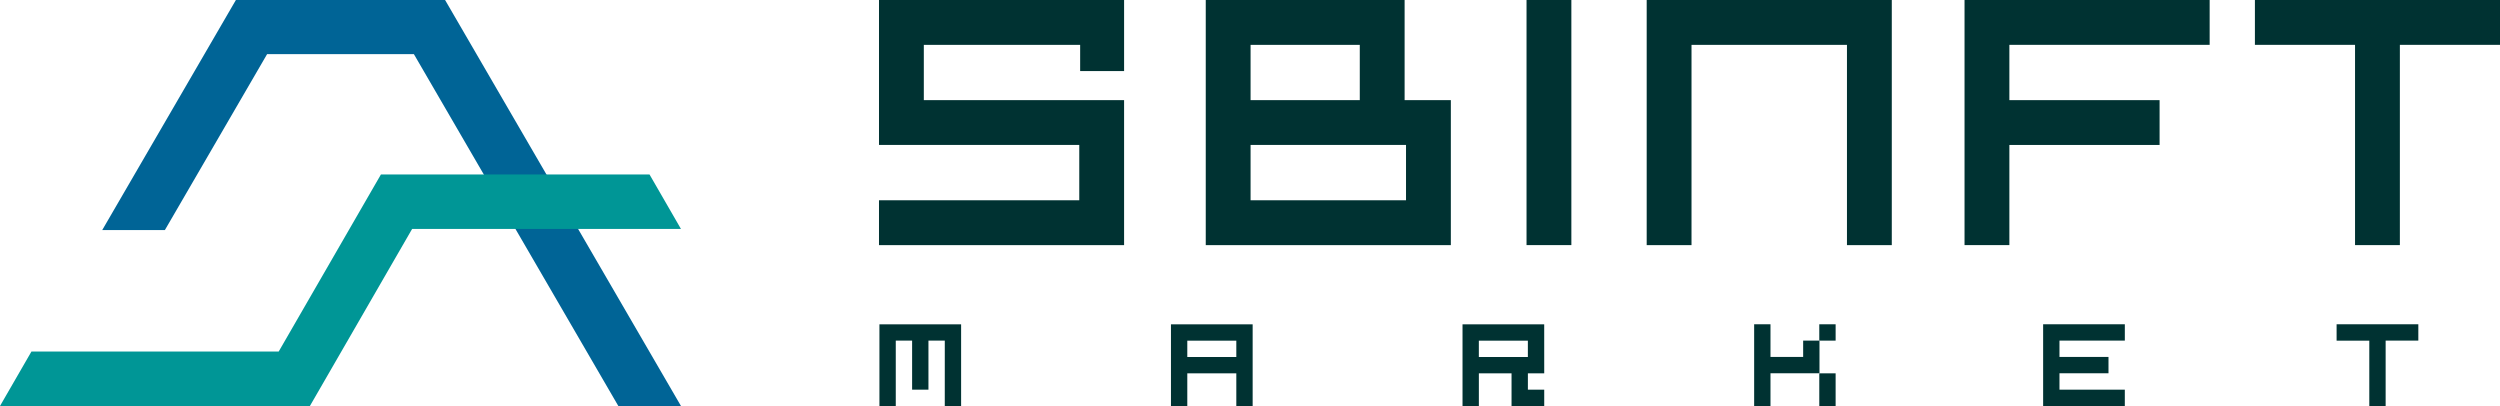
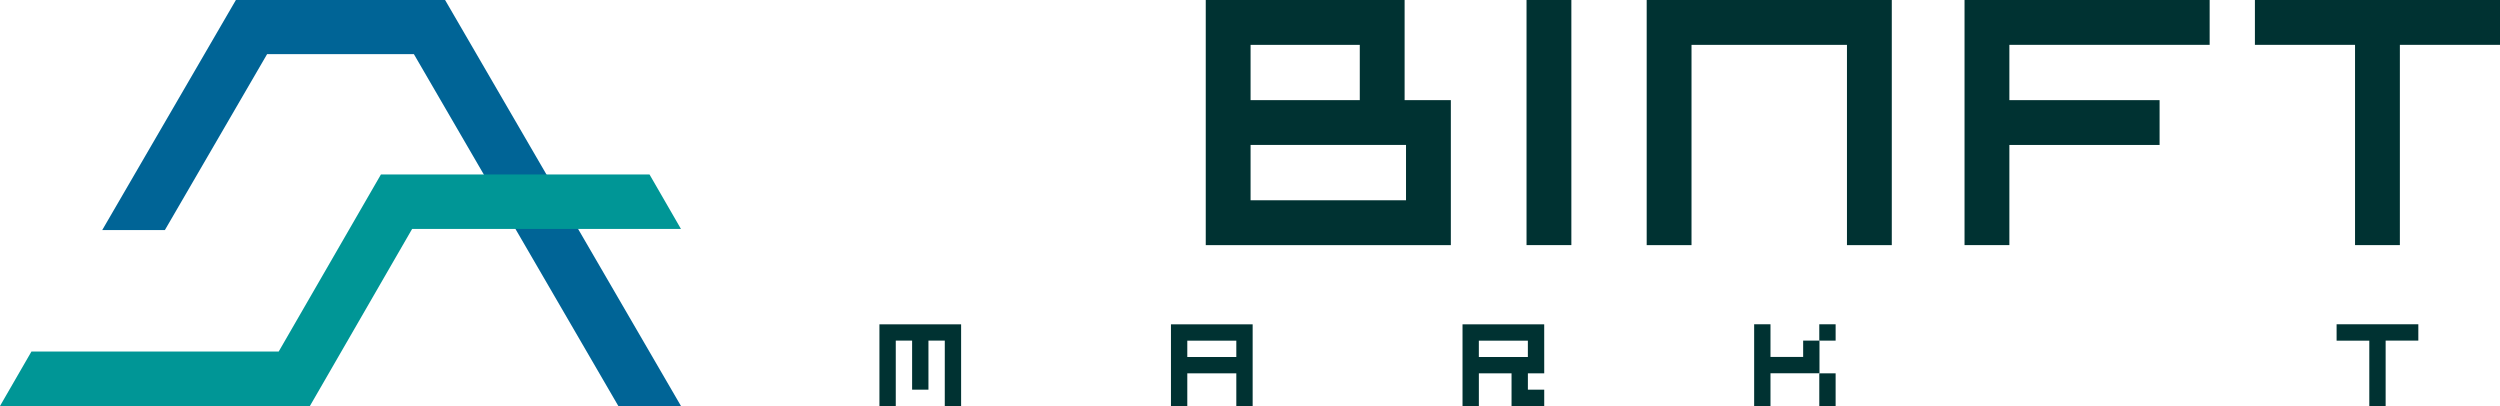
<svg xmlns="http://www.w3.org/2000/svg" width="517.244" height="84" viewBox="0 0 517.244 84">
  <g id="グループ_27118" data-name="グループ 27118" transform="translate(-864.141 -3837)">
    <g id="グループ_26716" data-name="グループ 26716" transform="translate(864.141 3837)">
      <path id="パス_95515" data-name="パス 95515" d="M80.044,34.911,52.387,82.51H65.349L86.5,46.11h30.369l42.3,72.8h12.962l-48.807-84Z" transform="translate(-31.237 -34.909)" fill="#006496" />
      <path id="パス_95516" data-name="パス 95516" d="M169.294,65.181h-55.57l-21.15,36.632H41.419l-6.508,11.271H99.029l21.15-36.632H175.8Z" transform="translate(-34.911 -29.085)" fill="#009696" />
      <path id="パス_95517" data-name="パス 95517" d="M242.52,85.62h50.71V55.628h-9.566V34.91H242.52Zm9.275-41.433h22.594V55.628H251.795Zm32.16,32.158h-32.16V64.9h32.16Z" transform="translate(6.947 -34.909)" fill="#003232" />
      <path id="パス_95518" data-name="パス 95518" d="M373.523,85.62H382.8V64.9h31.079V55.628H382.8V44.186h41.437V34.91H373.523Z" transform="translate(32.935 -34.909)" fill="#003232" />
      <path id="パス_95519" data-name="パス 95519" d="M318.442,85.621h9.275V44.187h32.161V85.621h9.275V34.91h-50.71Z" transform="translate(22.254 -34.909)" fill="#003232" />
      <path id="パス_95520" data-name="パス 95520" d="M423.167,34.91v9.277h20.717V85.621h9.275V44.187h20.718V34.91Z" transform="translate(43.368 -34.909)" fill="#003232" />
      <rect id="長方形_16478" data-name="長方形 16478" width="9.276" height="50.711" transform="translate(315.836 0)" fill="#003232" />
-       <path id="パス_95521" data-name="パス 95521" d="M236.968,34.91h-50.71V64.9h41.436V76.345H186.257V85.62h50.71V55.628H195.532V44.186h32.345v5.425h9.091Z" transform="translate(-4.396 -34.909)" fill="#003232" />
-       <path id="パス_95522" data-name="パス 95522" d="M386.959,90.8v16.9h16.9v-3.381H390.34v-3.381h10.142V97.557H390.34v-3.38h13.523V90.8Z" transform="translate(35.76 -23.704)" fill="#003232" />
      <path id="パス_95523" data-name="パス 95523" d="M236.433,90.8v16.9h3.381v-6.761h10.142V107.7h3.38V90.8Zm3.381,3.381h10.142v3.38H239.814Z" transform="translate(5.835 -23.702)" fill="#003232" />
      <path id="パス_95524" data-name="パス 95524" d="M199.781,107.7h3.381V90.8h-16.9v16.9h3.381V94.177h3.381v10.142h3.38V94.177h3.381Z" transform="translate(-4.31 -23.703)" fill="#003232" />
      <path id="パス_95525" data-name="パス 95525" d="M303.513,90.8h-16.9v16.9h3.381v-6.762h6.761V107.7h6.762v-3.381h-3.381v-3.381h3.381Zm-3.381,6.761H289.989v-3.38h10.142Z" transform="translate(15.98 -23.702)" fill="#003232" />
      <rect id="長方形_16479" data-name="長方形 16479" width="3.381" height="3.381" transform="translate(376.406 67.094)" fill="#003232" />
      <path id="パス_95526" data-name="パス 95526" d="M351.338,99.177h-3.381v3.381h0v3.38h3.38v-3.38h0Z" transform="translate(28.449 -21.942)" fill="#003131" />
      <path id="パス_95527" data-name="パス 95527" d="M350.306,94.178h-3.379v3.379h-6.759l0-6.761h-3.381v16.9h3.381l0-6.762h10.137Z" transform="translate(26.142 -23.702)" fill="#003232" />
      <path id="パス_95528" data-name="パス 95528" d="M437.134,90.8v3.381H443.9V107.7h3.381V94.177h6.762V90.8Z" transform="translate(46.303 -23.704)" fill="#003232" />
    </g>
  </g>
</svg>